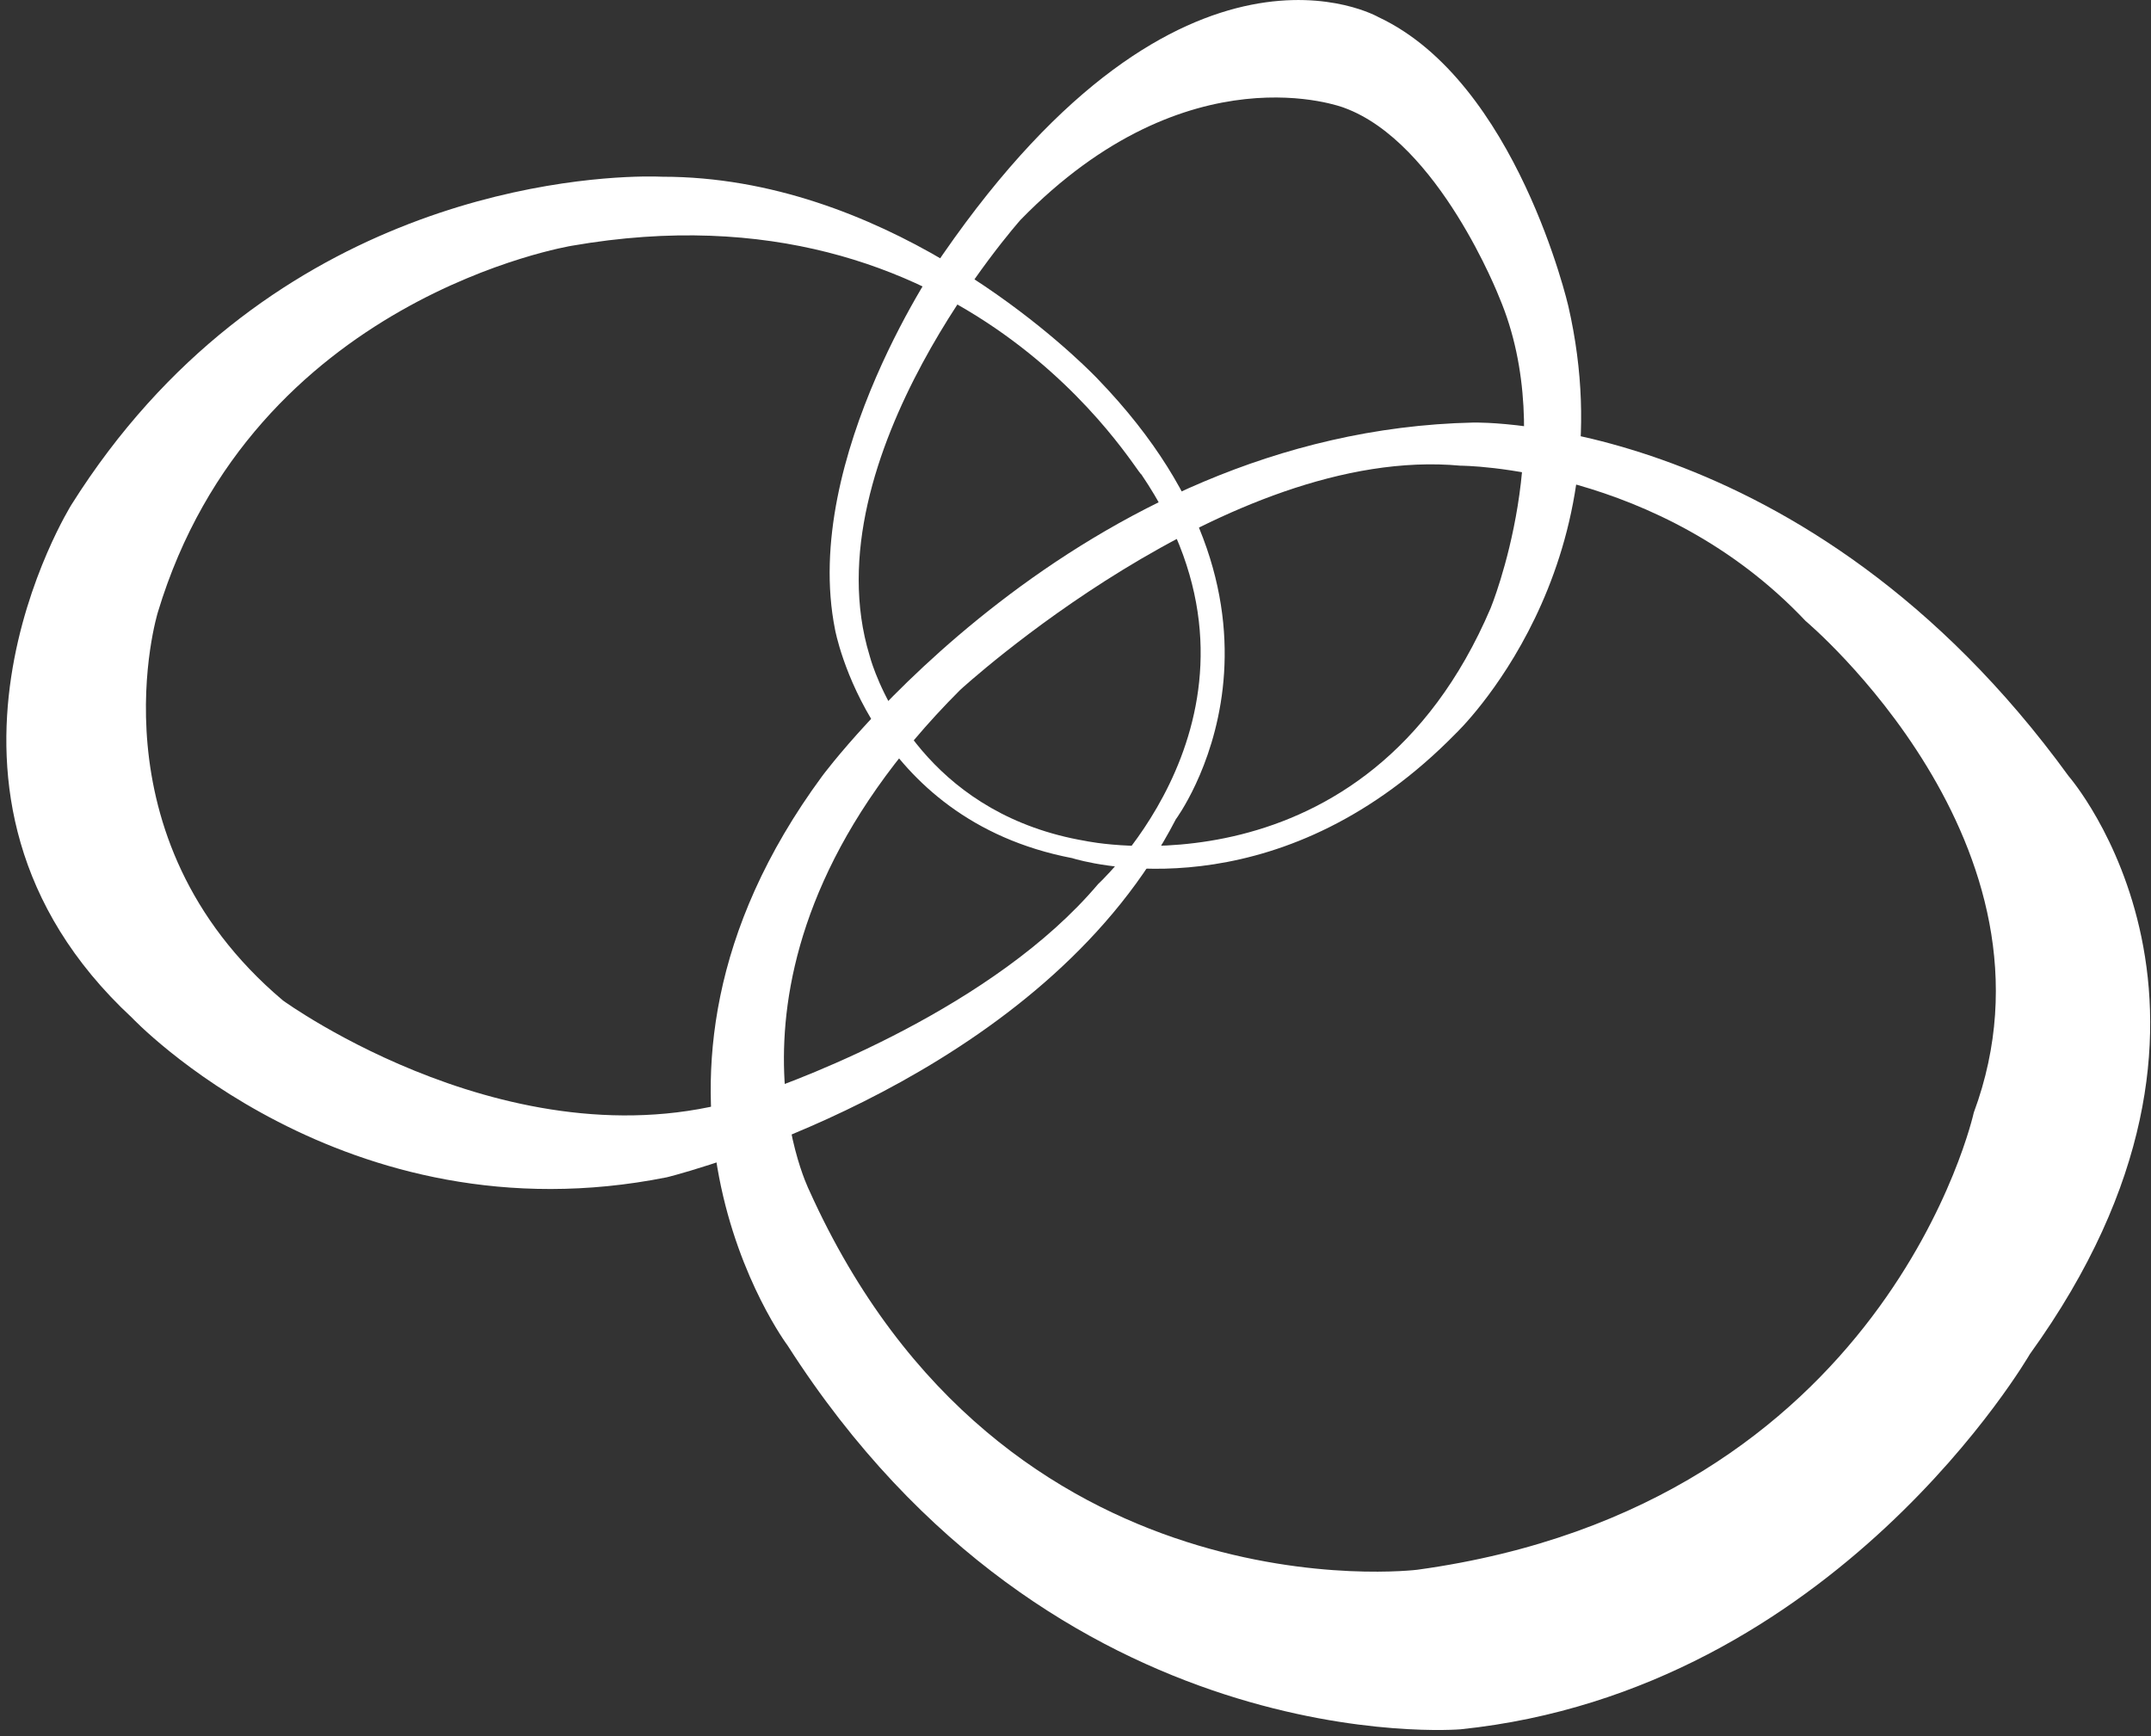
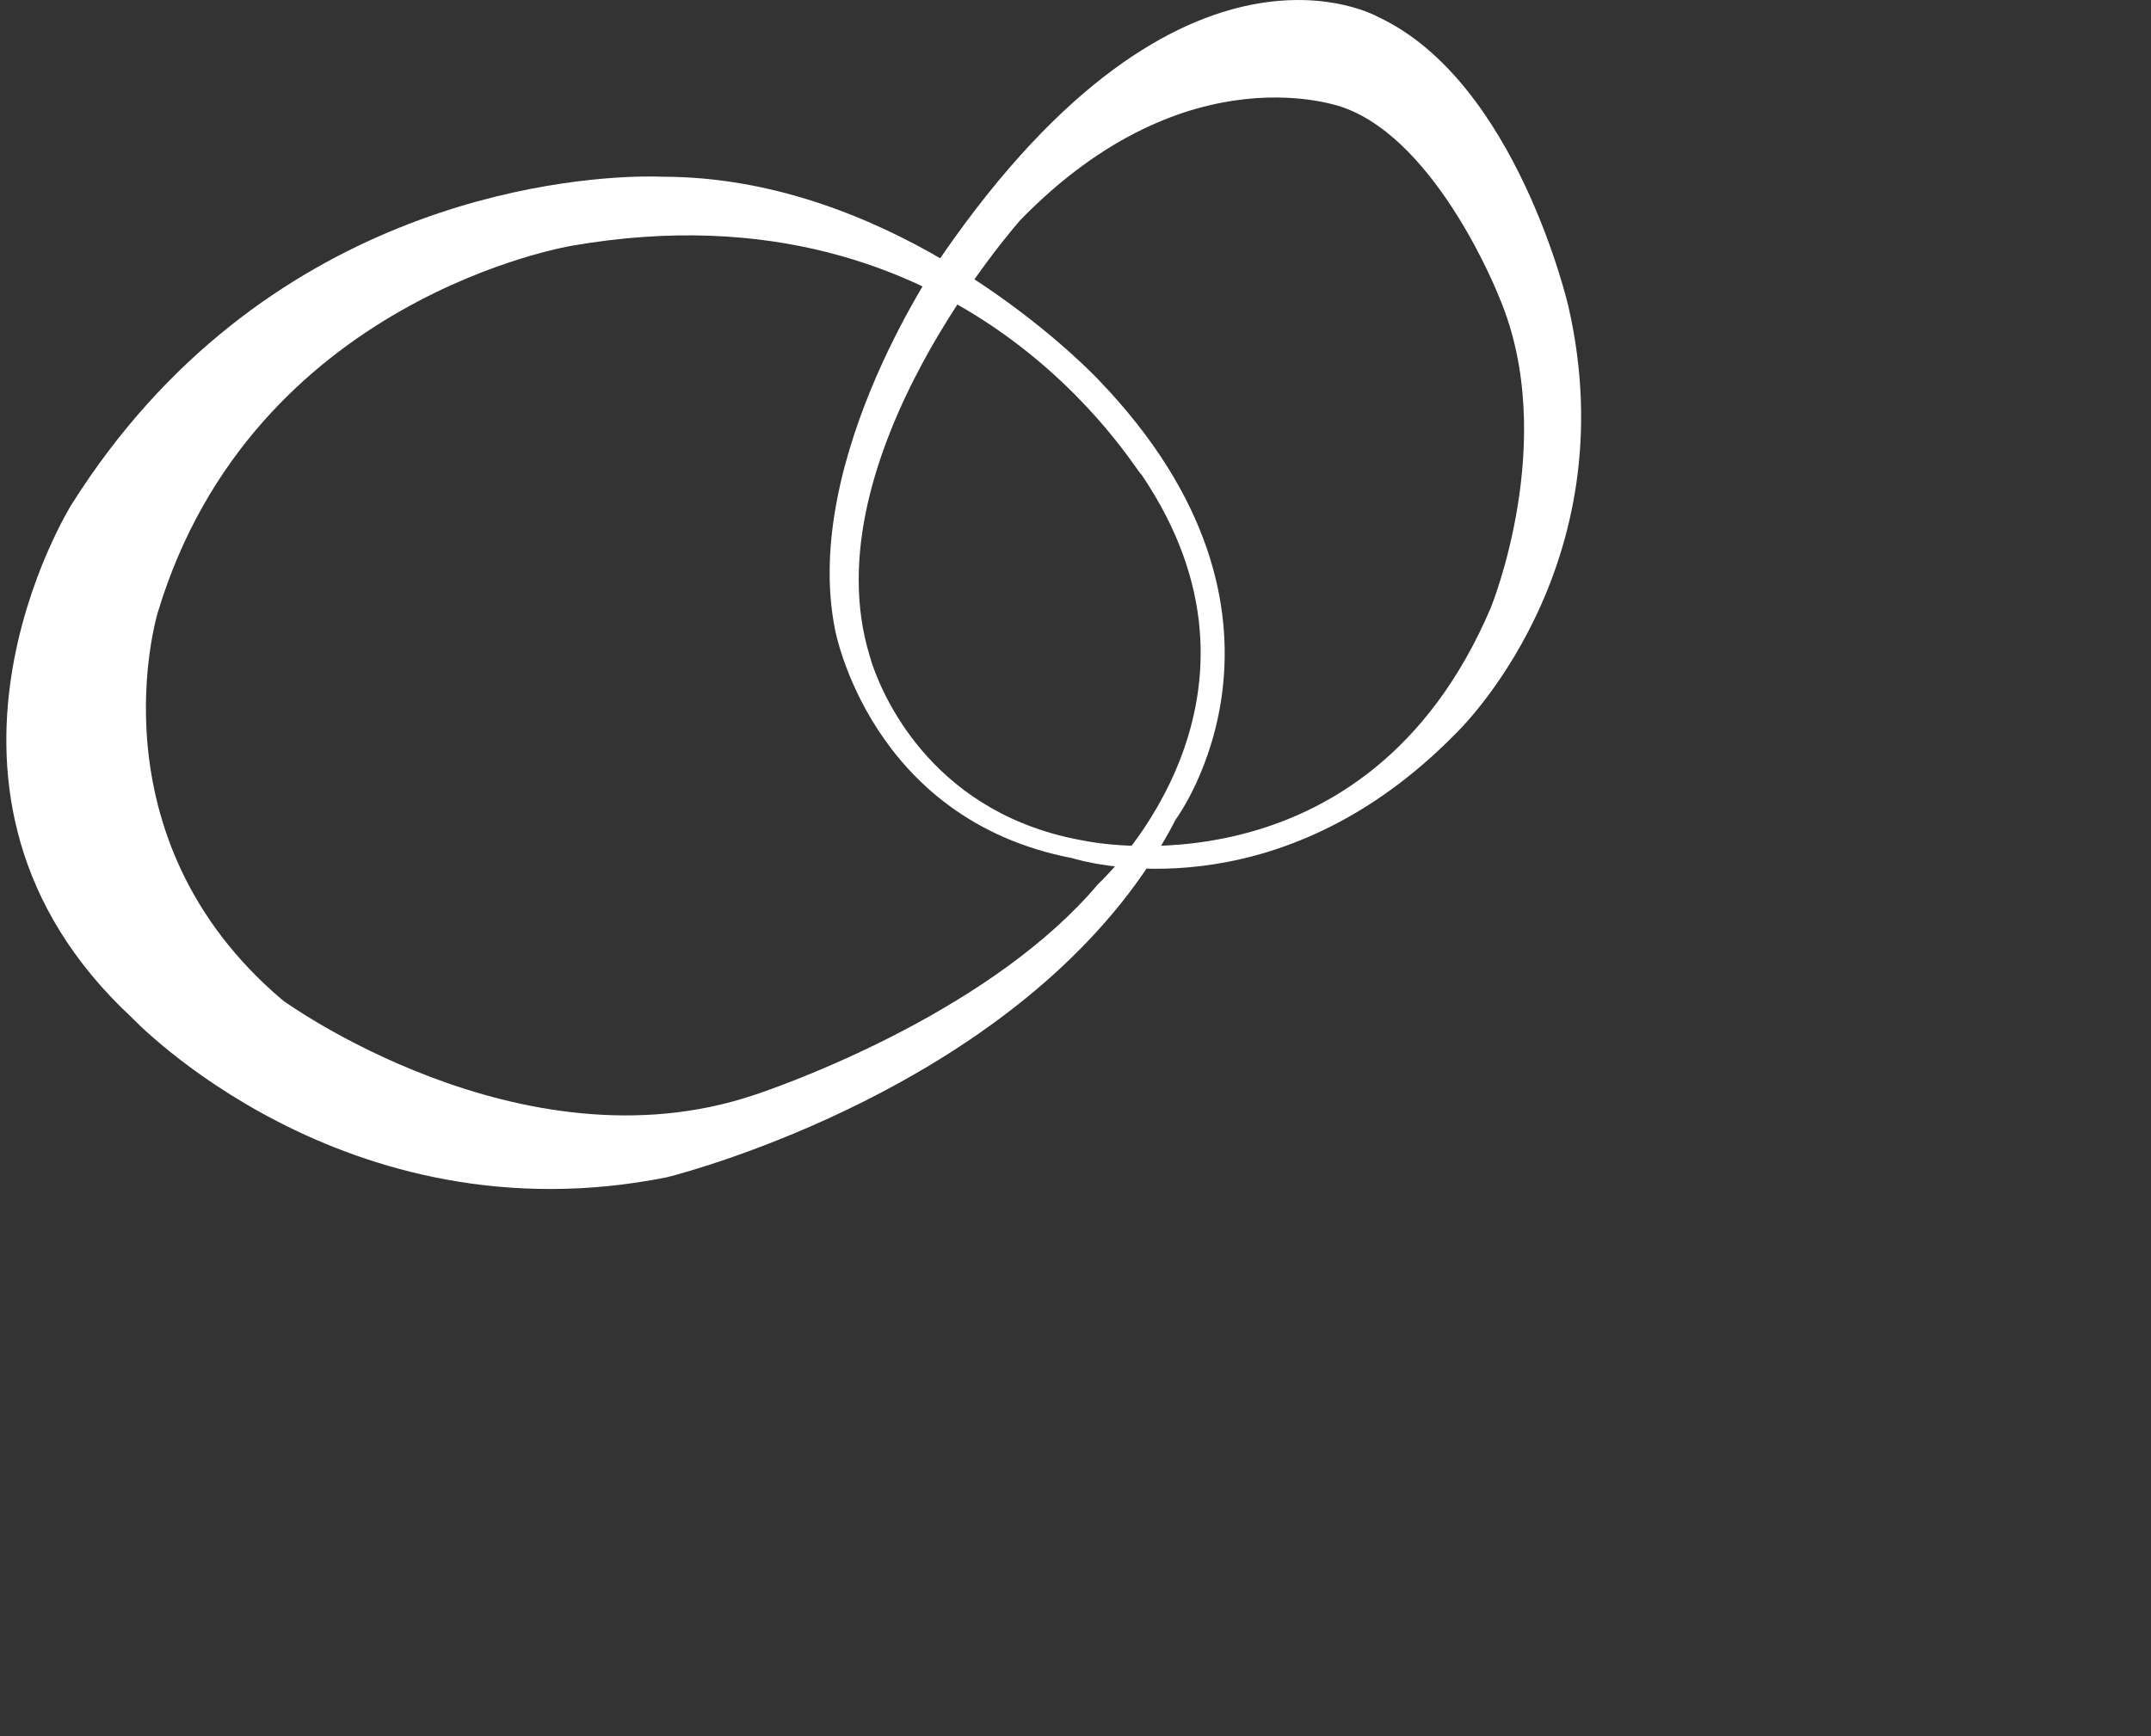
<svg xmlns="http://www.w3.org/2000/svg" width="301" height="243" viewBox="0 0 301 243">
  <rect x="0" y="0" width="301" height="243" fill="#333333" stroke="none" />
  <g fill="#FFF" transform="translate(.888 .003)">
    <path d="M192.017,2.399 C211.333,11.453 218.576,42.84 218.576,42.84 C227.026,79.66 202.882,102.597 202.882,102.597 C179.165,126.866 153.936,121.397 149.762,120.274 L149.381,120.168 C149.236,120.125 149.162,120.101 149.162,120.101 C120.793,114.669 115.964,88.11 115.964,88.11 C111.135,63.966 131.054,35.597 131.054,35.597 C164.855,-13.295 192.017,2.399 192.017,2.399 L192.017,2.399 Z M141.919,30.768 C141.919,30.768 112.342,63.966 120.793,91.732 C120.793,91.732 120.863,92.012 121.023,92.516 L121.261,93.224 C123.01,98.203 130.162,114.134 150.973,117.687 C150.973,117.687 190.207,126.137 207.711,85.092 C207.711,85.092 217.369,61.552 208.918,41.633 C208.918,41.633 200.468,19.903 187.189,15.075 C187.189,15.075 165.459,6.624 141.919,30.768 Z" />
-     <path d="M114.153,108.633 C82.162,152.092 109.324,188.308 109.324,188.308 C146.747,246.857 203.486,242.028 203.486,242.028 C255.999,236.596 283.161,189.515 283.161,189.515 C317.566,141.831 288.594,108.633 288.594,108.633 C251.774,57.93 205.297,59.137 205.297,59.137 C149.765,60.345 114.153,108.633 114.153,108.633 L114.153,108.633 Z M203.486,65.173 C203.486,65.173 231.251,65.173 251.774,86.903 C251.774,86.903 289.197,118.29 275.314,155.714 C275.314,155.714 263.242,210.641 197.45,219.695 C197.45,219.695 139.504,226.938 112.342,166.578 C112.342,166.578 96.045,133.984 133.468,96.561 C133.468,96.561 170.891,62.155 203.486,65.173 Z" />
    <path d="M91.82,24.732 C122.33,24.732 146.67,47.042 151.789,52.093 L152.338,52.641 C152.485,52.79 152.596,52.906 152.671,52.983 L152.783,53.101 C184.774,86.299 163.648,114.669 163.648,114.669 C146.173,148.528 102.015,162.129 93.763,164.412 L92.767,164.68 C92.541,164.739 92.423,164.768 92.423,164.768 C47.153,173.822 17.577,142.434 17.577,142.434 C-16.225,111.047 9.126,70.606 9.126,70.606 C35.677,28.437 77.944,24.884 89.065,24.704 L90.676,24.7 C91.422,24.709 91.82,24.732 91.82,24.732 Z M79.144,34.39 C79.144,34.39 34.478,41.633 21.198,85.696 C21.198,85.696 11.541,117.083 38.703,140.02 C38.703,140.02 71.901,164.164 104.495,153.299 C104.495,153.299 104.626,153.257 104.874,153.174 L105.524,152.952 C111.124,151.013 138.22,140.983 152.783,123.723 L152.867,123.644 C154.523,122.08 179.848,97.34 158.819,66.381 C158.216,66.381 134.675,24.732 79.144,34.39 Z" />
  </g>
</svg>